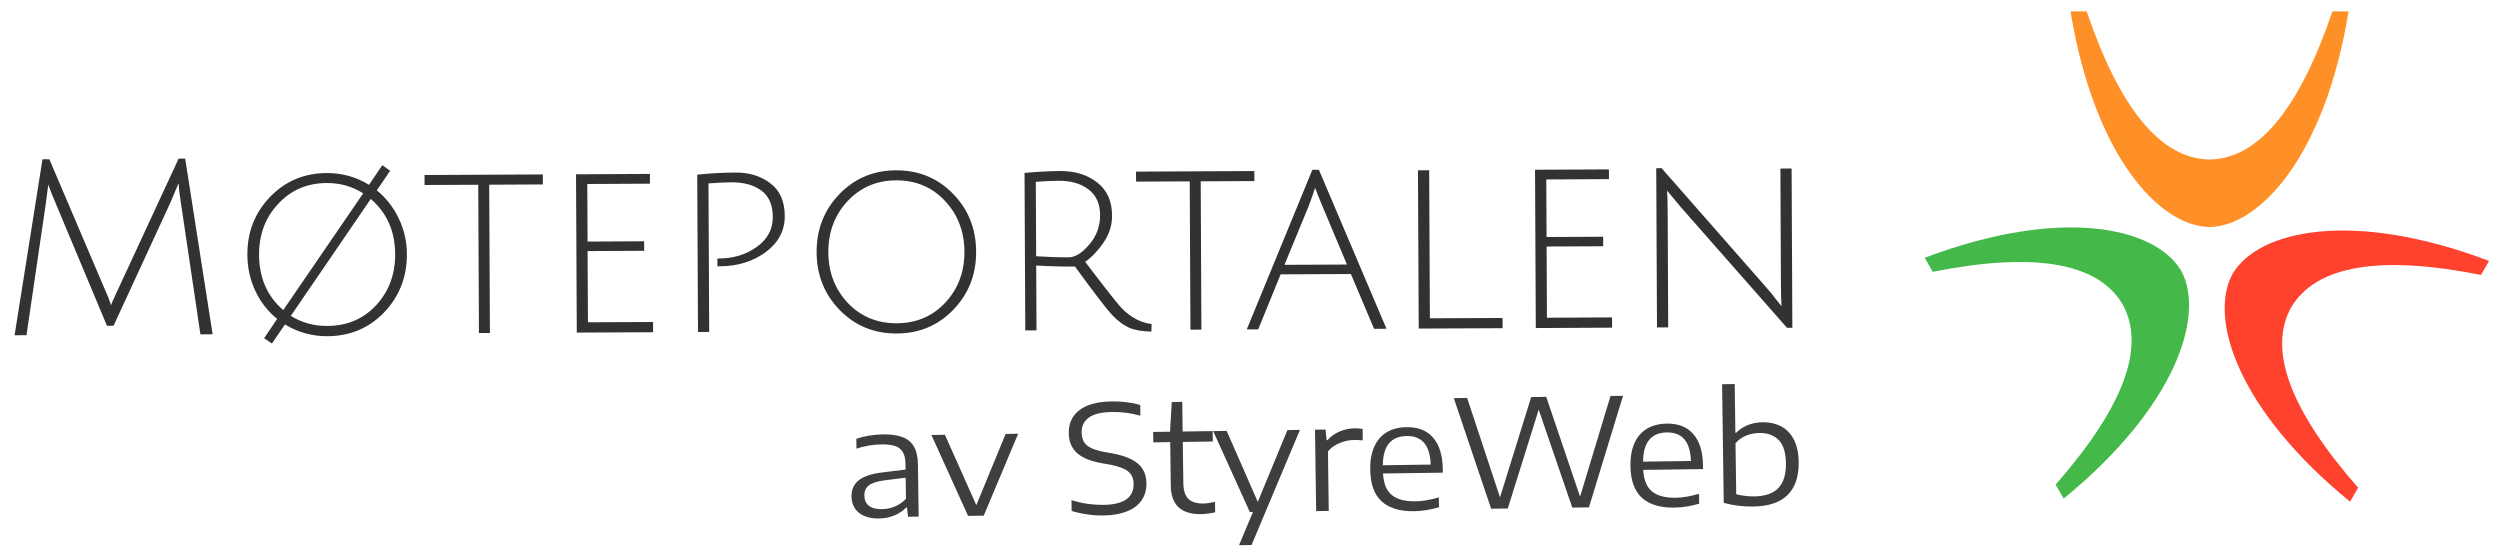
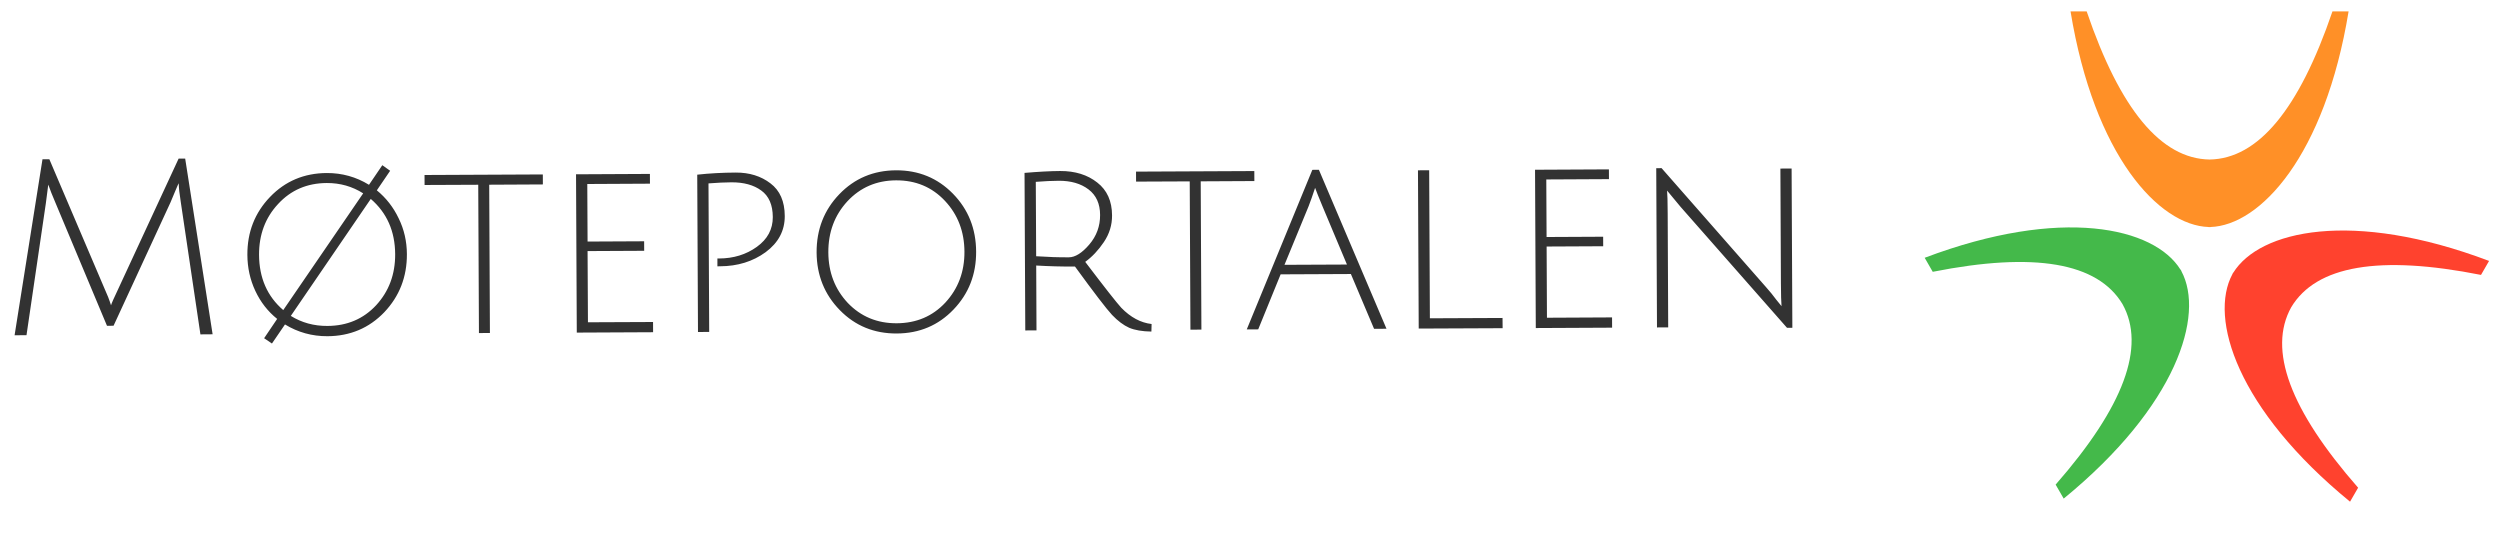
<svg xmlns="http://www.w3.org/2000/svg" version="1.2" baseProfile="tiny-ps" viewBox="0 0 533 119" width="533" height="119">
  <title>møteportalen</title>
  <style>
		tspan { white-space:pre }
		.shp0 { fill: #ff9027 } 
		.shp1 { fill: #44b94a } 
		.shp2 { fill: #ff422e } 
	</style>
  <path id="&lt;Path&gt;" class="shp0" d="M500.72 2.43L497.28 2.43C490.16 23.32 481.43 33.85 471.08 34.01C460.73 33.85 451.99 23.32 444.88 2.43L441.44 2.43C446.48 33.19 460.28 48.07 470.89 48.4L470.89 48.43C470.96 48.43 471.02 48.41 471.08 48.41C471.14 48.41 471.2 48.43 471.26 48.43L471.26 48.4C481.88 48.07 495.68 33.19 500.72 2.43Z" />
  <path id="&lt;Path&gt;" class="shp1" d="M410.34 54.96L412.06 57.95C433.71 53.66 447.2 55.96 452.52 64.84C457.55 73.89 452.8 86.71 438.26 103.32L439.98 106.3C464.1 86.56 470.09 67.17 465.07 57.81L465.09 57.79C465.07 57.74 465.02 57.69 464.99 57.64C464.96 57.59 464.94 57.53 464.91 57.47L464.88 57.49C459.29 48.46 439.5 43.95 410.34 54.96Z" />
-   <path id="&lt;Path&gt;" class="shp2" d="M501.03 106.96L502.75 103.98C488.21 87.38 483.46 74.55 488.49 65.5C493.81 56.62 507.3 54.32 528.95 58.61L530.67 55.63C501.51 44.61 481.72 49.12 476.13 58.15L476.1 58.14C476.07 58.19 476.05 58.25 476.02 58.3C475.99 58.35 475.95 58.4 475.92 58.45L475.94 58.47C470.92 67.83 476.91 87.22 501.03 106.96Z" />
-   <path id="av StyreWeb  " fill="#3e3e3e" aria-label="av StyreWeb " d="M188.19 92.61Q190.72 92.57 192.34 93.16Q193.98 93.74 194.82 95.16Q195.67 96.57 195.7 98.98L195.86 110.14L193.59 110.17L193.37 108.2L193.19 108.2Q192.23 109.26 190.69 109.89Q189.16 110.52 187.46 110.54Q185.61 110.57 184.27 110.01Q182.95 109.43 182.25 108.37Q181.56 107.31 181.54 105.87Q181.51 103.61 183.13 102.36Q184.76 101.09 188.37 100.69L193.06 100.11L193.05 98.89Q193.02 97.25 192.45 96.34Q191.88 95.42 190.77 95.07Q189.68 94.72 187.9 94.74Q186.67 94.76 185.28 94.98Q183.89 95.21 182.6 95.66L182.57 93.55Q183.78 93.12 185.28 92.87Q186.78 92.63 188.19 92.61ZM188.04 108.55Q189.48 108.53 190.8 107.98Q192.12 107.42 193.15 106.35L193.09 101.85L188.55 102.41Q186.24 102.72 185.24 103.48Q184.26 104.25 184.28 105.62Q184.29 107.05 185.23 107.82Q186.17 108.57 188.04 108.55ZM208.15 107.69L214.4 92.52L217.07 92.48L209.73 109.94L206.39 109.99L198.58 92.74L201.46 92.7L208.15 107.69ZM235.23 109.9Q233.52 109.92 231.79 109.67Q230.06 109.42 228.47 108.93L228.44 106.63Q230.09 107.15 231.87 107.42Q233.67 107.66 235.25 107.64Q241.75 107.55 241.69 103.15Q241.67 101.94 241.13 101.16Q240.59 100.37 239.43 99.87Q238.29 99.36 236.32 99L234.87 98.75Q231.26 98.1 229.58 96.55Q227.89 94.99 227.86 92.37Q227.83 90.29 228.85 88.78Q229.87 87.28 231.92 86.45Q233.99 85.62 237.03 85.58Q240.28 85.54 243.1 86.33L243.13 88.63Q240.24 87.79 237.08 87.84Q233.76 87.88 232.16 89.01Q230.58 90.14 230.61 92.22Q230.62 93.42 231.1 94.21Q231.57 95 232.64 95.52Q233.7 96.03 235.51 96.37L236.96 96.62Q239.6 97.1 241.23 97.94Q242.87 98.78 243.63 100.02Q244.4 101.26 244.42 102.99Q244.45 105.13 243.38 106.68Q242.32 108.22 240.23 109.04Q238.16 109.86 235.23 109.9ZM256.58 107.35Q257.59 107.33 259.04 106.99L259.07 109.22Q257.47 109.59 256 109.61Q252.93 109.65 251.29 108.17Q249.66 106.67 249.61 103.59L249.49 94.26L245.89 94.31L245.85 92.09L249.45 92.04L249.82 85.71L252.06 85.68L252.14 92L258.54 91.91L258.57 94.13L252.17 94.22L252.29 103.05Q252.33 105.37 253.38 106.38Q254.45 107.38 256.58 107.35ZM268.16 107L274.48 91.69L277.15 91.65L266.83 116.2L264.16 116.24L267.13 109.15L266.46 109.16L258.65 91.91L261.53 91.87L268.16 107ZM280.6 108.97L280.36 91.61L282.6 91.58L282.84 93.85L283.02 93.85Q284.01 92.7 285.55 92.02Q287.1 91.34 288.73 91.32Q289.64 91.31 290.51 91.45L290.54 93.9Q289.75 93.79 288.65 93.8Q287.18 93.82 285.64 94.45Q284.09 95.06 283.12 96.25L283.29 108.93L280.6 108.97ZM307.6 100L307.61 100.77L294.86 100.95Q295.02 104.11 296.72 105.53Q298.42 106.93 301.81 106.88Q303.98 106.85 306.76 106.05L306.79 108.14Q304.04 108.95 301.48 108.99Q296.93 109.05 294.56 106.89Q292.19 104.71 292.13 100.14Q292.09 97.24 292.99 95.23Q293.91 93.2 295.65 92.15Q297.41 91.1 299.89 91.07Q303.56 91.02 305.54 93.31Q307.54 95.6 307.6 100ZM299.89 92.96Q297.42 92.99 296.13 94.53Q294.86 96.05 294.82 99.19L305.03 99.05Q304.9 95.9 303.62 94.41Q302.34 92.92 299.89 92.96ZM336.87 105.89L343.36 84.42L346.03 84.39L338.76 108.17L335.21 108.22L328.05 87.34L321.46 108.41L317.91 108.46L309.95 84.88L312.79 84.84L319.8 106.03L326.45 84.66L329.66 84.61L336.87 105.89ZM363.08 99.24L363.09 100.01L350.34 100.18Q350.5 103.35 352.2 104.77Q353.9 106.17 357.29 106.12Q359.47 106.09 362.24 105.28L362.27 107.38Q359.53 108.19 356.97 108.22Q352.41 108.28 350.04 106.12Q347.68 103.95 347.61 99.37Q347.57 96.48 348.47 94.47Q349.39 92.44 351.14 91.39Q352.9 90.34 355.38 90.31Q359.04 90.26 361.02 92.55Q363.02 94.84 363.08 99.24ZM355.37 92.19Q352.91 92.23 351.62 93.77Q350.34 95.29 350.3 98.42L360.51 98.28Q360.39 95.13 359.1 93.65Q357.82 92.16 355.37 92.19ZM373.83 107.99Q370.45 108.04 367.5 107.21L367.15 81.92L369.84 81.88L369.98 92.28L370.13 92.28Q371.15 91.22 372.6 90.64Q374.05 90.05 375.79 90.02Q377.98 89.99 379.69 90.88Q381.42 91.76 382.42 93.66Q383.44 95.57 383.48 98.51Q383.54 103.15 381.11 105.54Q378.68 107.92 373.83 107.99ZM374.06 105.83Q377.48 105.78 379.14 104.06Q380.81 102.32 380.76 98.77Q380.71 95.32 379.2 93.8Q377.69 92.27 375.09 92.31Q373.6 92.33 372.28 92.87Q370.97 93.4 370.01 94.5L370.16 105.37Q371.96 105.85 374.06 105.83Z" />
+   <path id="&lt;Path&gt;" class="shp2" d="M501.03 106.96L502.75 103.98C488.21 87.38 483.46 74.55 488.49 65.5C493.81 56.62 507.3 54.32 528.95 58.61L530.67 55.63C501.51 44.61 481.72 49.12 476.13 58.15L476.1 58.14C476.07 58.19 476.05 58.25 476.02 58.3L475.94 58.47C470.92 67.83 476.91 87.22 501.03 106.96Z" />
  <path id="Møteportalen " fill="#323232" aria-label="Møteportalen" d="M36.36 43.13L24.21 69.45L22.81 69.46L11.81 43.2Q10.87 41.02 10.29 39.36L9.78 43.31L5.65 71.46L3.11 71.48L9.06 33.95L10.52 33.95L22.25 61.45Q23.14 63.37 23.67 65.09Q23.82 64.51 25.26 61.49L38.08 33.82L39.48 33.81L45.33 71.27L42.73 71.29L38.54 43.07Q38.11 40.42 38.11 39.07Q38.05 39.12 37.85 39.59Q37.69 40.01 37.23 41.05Q36.82 42.04 36.36 43.13ZM52.74 54.34Q52.7 47.06 57.57 41.99Q62.43 36.93 69.66 36.89Q74.55 36.87 78.67 39.4L81.51 35.22L83.18 36.41L80.34 40.58Q83.31 43.01 84.99 46.54Q86.73 50.07 86.75 54.18Q86.78 61.46 81.92 66.58Q77.05 71.64 69.82 71.68Q64.88 71.7 60.76 69.17L57.98 73.24L56.31 72.11L59.09 67.99Q56.12 65.61 54.44 62.03Q52.76 58.45 52.74 54.34ZM84.25 54.19Q84.21 46.86 79.05 42.41L62 67.35Q65.5 69.52 69.81 69.49Q76.11 69.46 80.19 65.08Q84.28 60.64 84.25 54.19ZM55.23 54.33Q55.27 61.71 60.39 66.11L77.43 41.22Q73.93 39 69.67 39.02Q63.38 39.05 59.29 43.49Q55.2 47.88 55.23 54.33ZM102.11 71.01L101.96 39.39L90.52 39.44L90.51 37.31L115.73 37.19L115.74 39.32L104.3 39.38L104.45 70.99L102.11 71.01ZM139.24 70.83L122.97 70.91L122.81 37.16L138.56 37.08L138.57 39.16L125.21 39.23L125.27 51.5L137.33 51.44L137.34 53.47L125.27 53.53L125.35 68.71L139.23 68.65L139.24 70.83ZM151.2 70.77L148.81 70.78L148.65 37.24Q152.55 36.81 156.86 36.79Q161.23 36.77 164.26 39.09Q167.29 41.37 167.31 46.05Q167.33 50.73 163.24 53.76Q159.14 56.75 153.53 56.77Q153.27 56.77 152.95 56.78L152.95 55.11Q153.15 55.11 153.31 55.11Q157.94 55.09 161.36 52.63Q164.78 50.17 164.76 46.27Q164.74 42.37 162.29 40.61Q159.89 38.85 155.94 38.87Q153.86 38.88 151.05 39.1L151.2 70.77ZM191.19 71.1Q183.96 71.14 179.05 66.12Q174.14 61.1 174.1 53.82Q174.07 46.48 178.93 41.42Q183.8 36.35 191.03 36.31Q198.25 36.28 203.17 41.3Q208.08 46.32 208.11 53.65Q208.15 60.93 203.28 66Q198.42 71.07 191.19 71.1ZM191.04 38.45Q184.8 38.48 180.66 42.92Q176.57 47.36 176.6 53.8Q176.63 60.2 180.76 64.6Q184.94 68.95 191.18 68.92Q197.47 68.89 201.56 64.5Q205.65 60.06 205.62 53.67Q205.59 47.22 201.46 42.82Q197.33 38.42 191.04 38.45ZM220.98 70.44L218.59 70.45L218.43 36.86Q222.9 36.48 226.02 36.46Q230.81 36.44 233.94 38.92Q237.07 41.35 237.09 45.92Q237.11 48.99 235.35 51.6Q233.6 54.21 231.37 55.83Q237.59 64.02 239.06 65.62Q242.04 68.68 245.52 69.08L245.48 70.69Q242.57 70.65 240.74 69.88Q238.92 69.06 237.09 67.14Q235.31 65.23 229.19 56.83Q224.98 56.85 220.92 56.61L220.98 70.44ZM227.88 54.86Q229.91 54.85 232.23 52.14Q234.56 49.42 234.54 45.83Q234.53 42.24 232.07 40.38Q229.62 38.52 225.72 38.54Q223.64 38.55 220.83 38.77L220.91 54.63Q224.65 54.88 227.88 54.86ZM253.8 70.29L253.65 38.67L242.21 38.72L242.2 36.59L267.42 36.47L267.43 38.6L255.99 38.66L256.14 70.27L253.8 70.29ZM288.01 58.42L273.03 58.49L268.25 70.22L265.81 70.23L279.79 36.21L281.19 36.2L295.6 70.09L292.95 70.1L288.01 58.42ZM280.38 40.05Q279.61 42.39 279 43.96L273.85 56.46L287.17 56.4L281.96 44Q280.75 41.09 280.38 40.05ZM320.36 69.97L302.47 70.05L302.31 36.31L304.7 36.3L304.85 67.86L320.34 67.79L320.36 69.97ZM343.7 69.86L327.43 69.94L327.27 36.19L343.02 36.11L343.03 38.19L329.67 38.26L329.73 50.53L341.79 50.47L341.8 52.5L329.74 52.56L329.81 67.74L343.69 67.67L343.7 69.86ZM355.66 69.8L353.27 69.81L353.11 35.86L354.25 35.85L376.53 61.23Q377.73 62.57 378.72 63.92Q379.77 65.22 379.82 65.27Q379.71 64.02 379.69 60.38L379.58 35.94L381.97 35.93L382.13 69.88L380.99 69.89L358.3 44.1L355.42 40.63Q355.53 41.67 355.55 45.52L355.66 69.8Z" />
</svg>